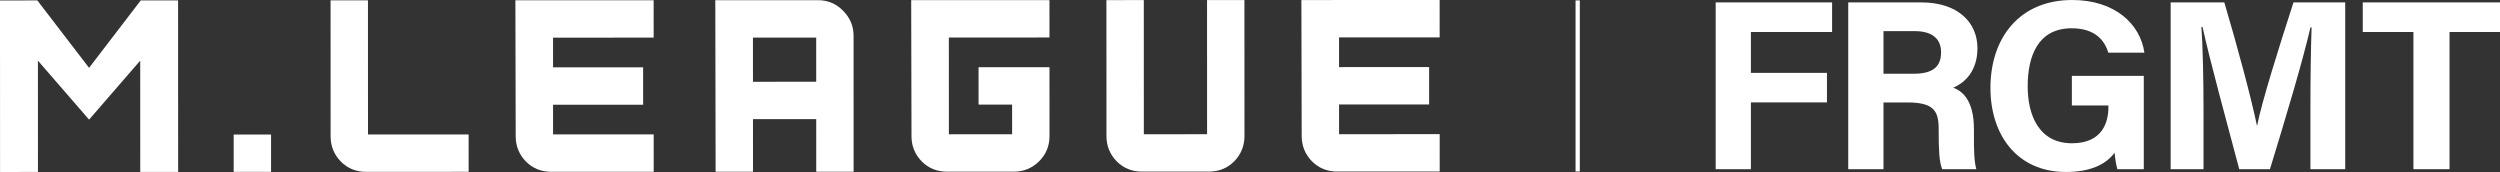
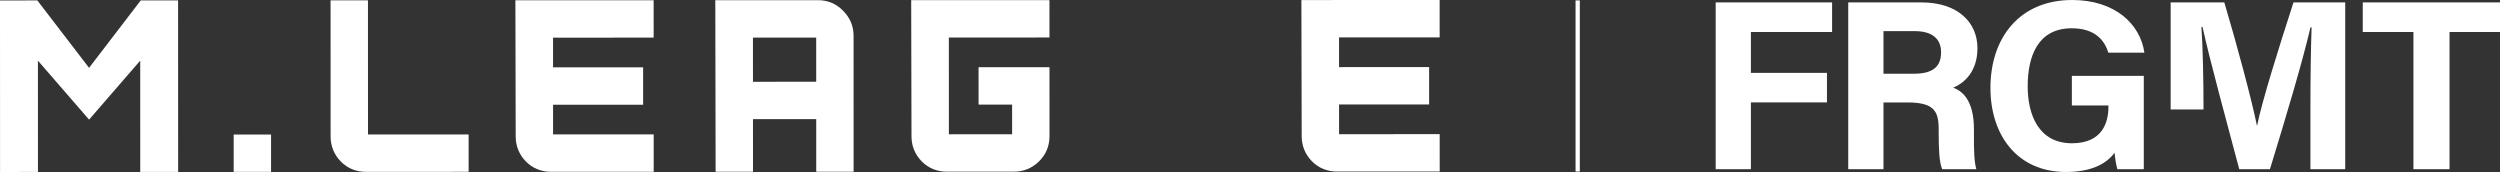
<svg xmlns="http://www.w3.org/2000/svg" id="_レイヤー_2" data-name="レイヤー_2" viewBox="0 0 632.502 43.509">
  <rect x="0" y="0" width="632.502" height="43.509" fill="#333333" stroke="none" />
  <defs>
    <style>
      .cls-1 {
        fill: #fff;
      }
    </style>
  </defs>
  <g id="d">
    <g>
      <rect class="cls-1" x="398.619" y=".106" width="1.076" height="43.298" />
      <g>
        <rect class="cls-1" x="59.121" y="34.033" width="9.457" height="9.457" />
        <path class="cls-1" d="M93.091.083l-9.457.003.011,34.426c.001,2.464.874,4.608,2.597,6.375,1.723,1.722,3.868,2.594,6.377,2.593l25.942-.008-.003-9.457-25.456.008-.01-33.941Z" />
        <path class="cls-1" d="M130.47,34.498c.001,2.464.874,4.608,2.597,6.375,1.722,1.722,3.866,2.594,6.377,2.593l25.94-.008-.003-9.457-25.455.008-.002-7.513,22.787-.007-.003-9.459-22.787.007-.002-7.512,25.455-.008-.003-9.457-34.977.011.076,34.426Z" />
        <path class="cls-1" d="M206.98.048l-26.008.008.079,43.092 0.0.305,9.457-.003-.004-13.302,15.999-.005.004,13.302,9.457-.003-.011-34.428c-.001-2.42-.897-4.54-2.66-6.303-1.72-1.768-3.846-2.665-6.314-2.664ZM206.498,9.505l.003,11.178-15.999.005-.003-11.178,15.999-.005Z" />
        <path class="cls-1" d="M230.61,34.467c.001,2.462.874,4.606,2.597,6.375,1.722,1.722,3.866,2.594,6.377,2.593l16.97-.005c2.418-.001,4.539-.872,6.303-2.591,1.769-1.725,2.666-3.873,2.665-6.383l-.005-17.457-17.943.005.003,9.459,8.486-.003.002,7.513-15.999.005-.008-24.484,25.456-.008-.003-9.457-34.979.011.076,34.426Z" />
        <path class="cls-1" d="M364.233,9.457l-.003-9.457-34.977.011.076,34.426c.001,2.464.874,4.608,2.597,6.375,1.722,1.722,3.866,2.594,6.377,2.593l25.94-.008-.003-9.457-25.455.008-.002-7.513,22.787-.007-.003-9.459-22.787.007-.002-7.512,25.455-.008Z" />
-         <path class="cls-1" d="M305.392,33.959l-15.999.005-.01-33.941-9.457.003.011,34.426c.001,2.462.874,4.606,2.597,6.375,1.723,1.722,3.868,2.594,6.377,2.593l16.97-.005c2.509-.001,4.655-.874,6.38-2.6,1.719-1.769,2.589-3.913,2.589-6.374l-.011-34.426-9.457.003.01,33.941Z" />
        <polygon class="cls-1" points="35.611 .101 22.534 17.165 9.446 .109 0 .112 .013 43.509 9.602 43.506 9.593 15.344 22.538 30.266 35.474 15.336 35.483 43.498 45.071 43.495 45.058 .098 35.611 .101" />
      </g>
      <g>
        <path class="cls-1" d="M434.071.612h29.45v7.477h-20.542v10.338h19.243v7.478h-19.243v16.899h-8.908V.612Z" />
        <path class="cls-1" d="M476.521,25.918v16.887h-8.915V.612h18.539c9.2,0,14.152,5.067,14.152,11.583,0,5.663-3.082,8.727-6.132,9.983,2.09.771,5.243,2.947,5.243,10.499v2.083c0,2.837.024,6.068.604,8.044h-8.645c-.742-1.836-.881-4.994-.881-9.474v-.616c0-4.614-1.165-6.797-7.965-6.797h-6.001ZM476.521,18.655h7.649c4.995,0,6.921-1.899,6.921-5.428,0-3.431-2.242-5.353-6.704-5.353h-7.867v10.781Z" />
        <path class="cls-1" d="M542.379,42.804h-6.687c-.352-1.298-.583-2.747-.698-4.16-2.338,3.153-6.458,4.865-12.322,4.865-12.247,0-19.089-9.255-19.089-21.272,0-12.682,7.378-22.237,20.678-22.237,10.857,0,17.246,6.127,18.269,13.322h-9.123c-.866-2.826-3.095-6.168-9.269-6.168-8.663,0-11.134,7.245-11.134,14.683,0,7.26,2.827,14.41,11.191,14.41,7.8,0,9.237-5.414,9.237-9.19v-.381h-9.252v-7.478h18.198v23.606Z" />
-         <path class="cls-1" d="M584.539,26.977c0-7.198.115-15.27.299-20.038h-.291c-1.983,8.608-6.201,22.664-10.248,35.865h-7.769c-3.077-11.543-7.44-27.554-9.29-35.981h-.284c.36,4.95.536,13.632.536,20.868v15.112h-8.315V.612h13.577c3.289,11.024,6.977,24.853,8.245,31.142h.069c1.033-5.545,5.668-20.331,9.187-31.142h13.085v42.192h-8.8v-15.827Z" />
+         <path class="cls-1" d="M584.539,26.977c0-7.198.115-15.27.299-20.038h-.291c-1.983,8.608-6.201,22.664-10.248,35.865h-7.769c-3.077-11.543-7.44-27.554-9.29-35.981h-.284c.36,4.95.536,13.632.536,20.868h-8.315V.612h13.577c3.289,11.024,6.977,24.853,8.245,31.142h.069c1.033-5.545,5.668-20.331,9.187-31.142h13.085v42.192h-8.8v-15.827Z" />
        <path class="cls-1" d="M610.599,8.089h-12.819V.612h34.723v7.477h-12.773v34.715h-9.13V8.089Z" />
      </g>
    </g>
  </g>
</svg>